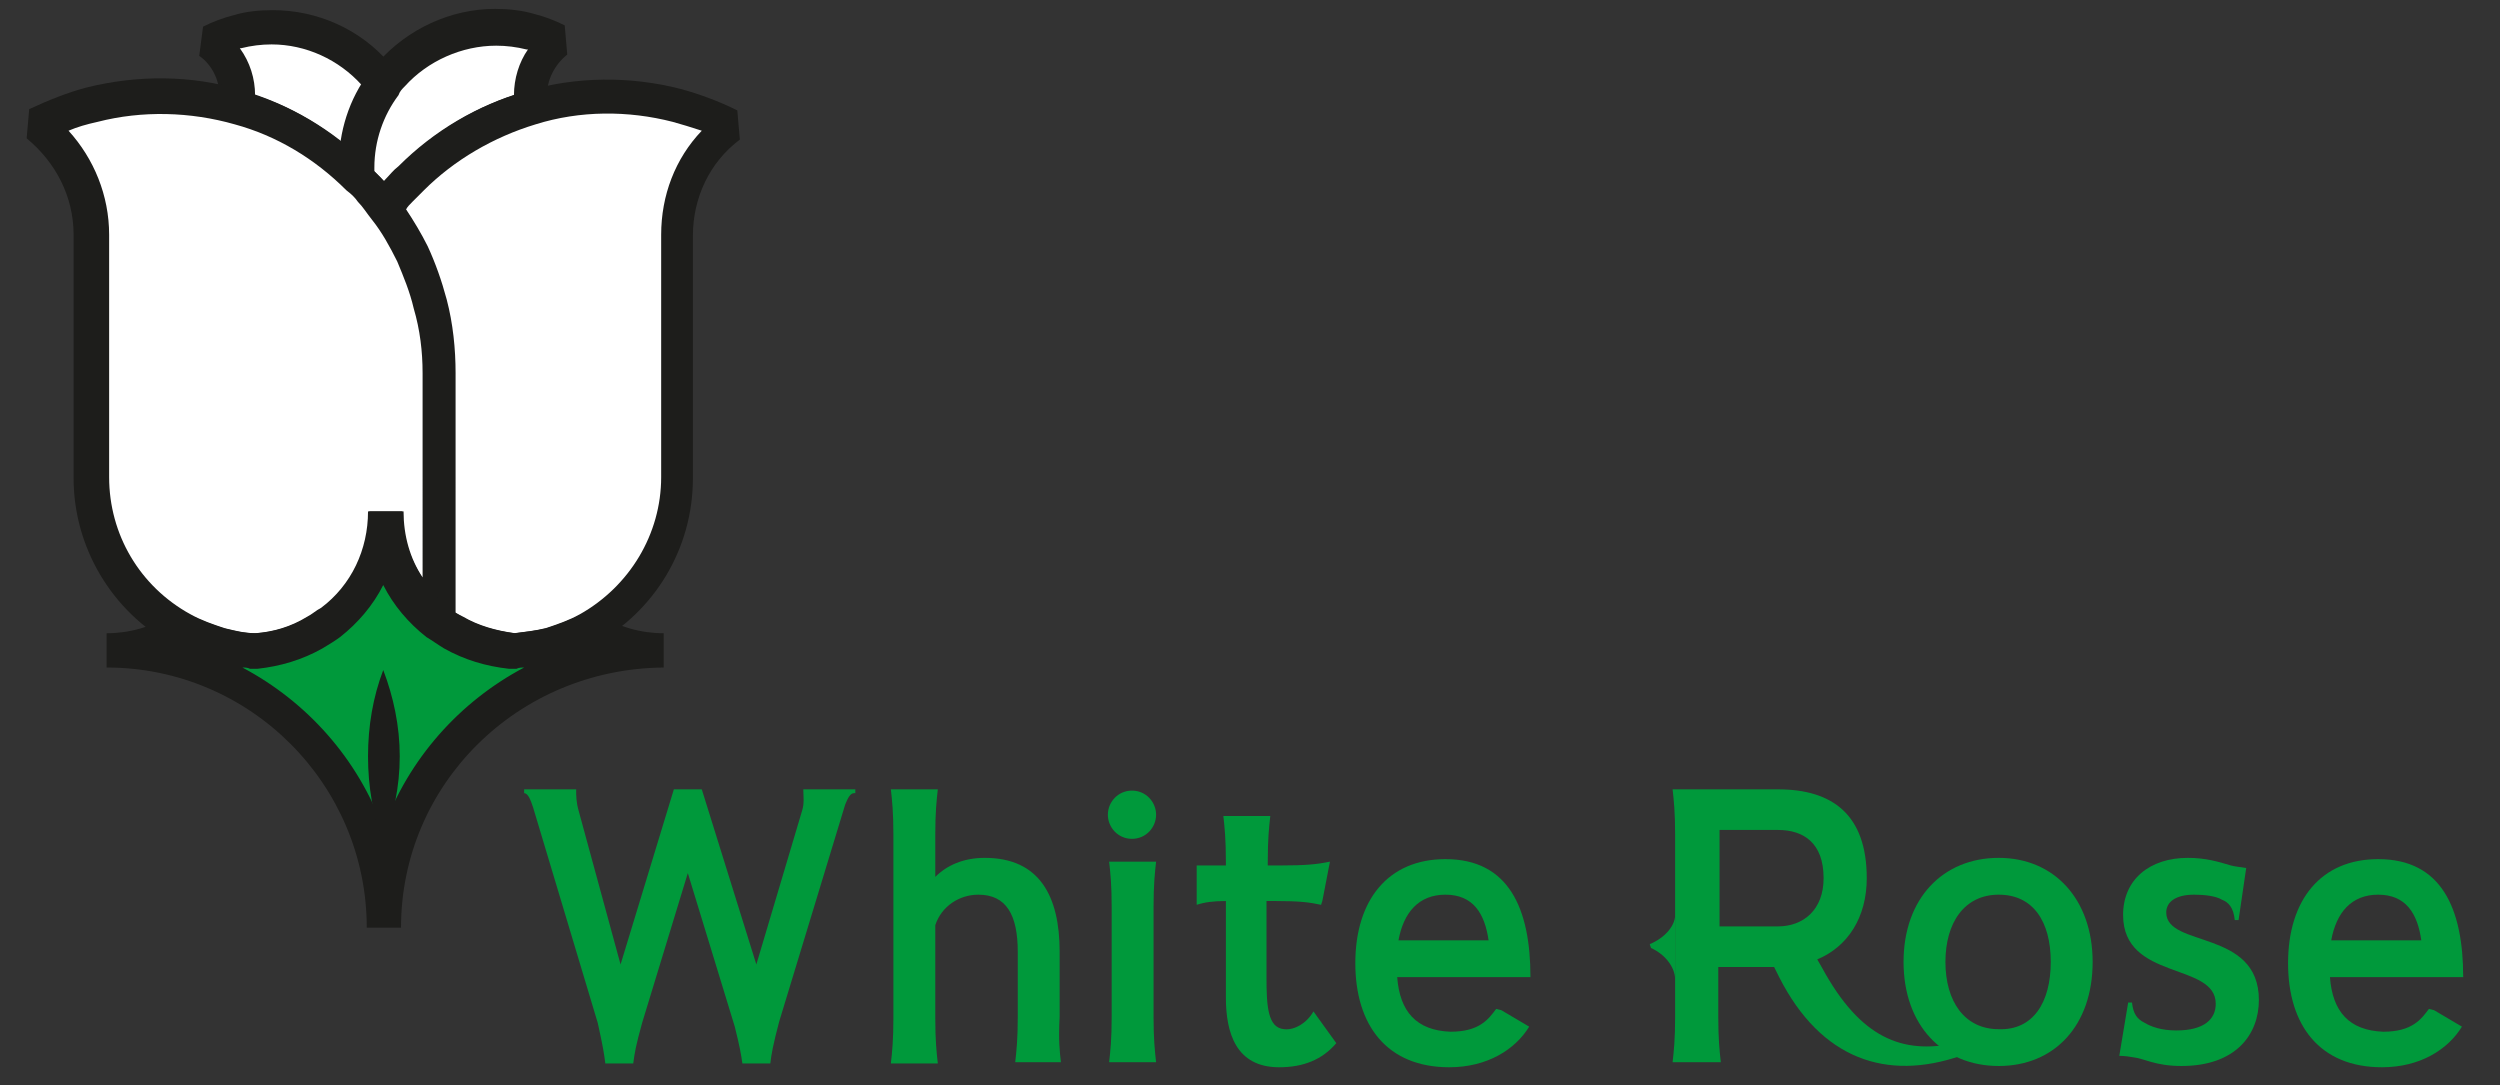
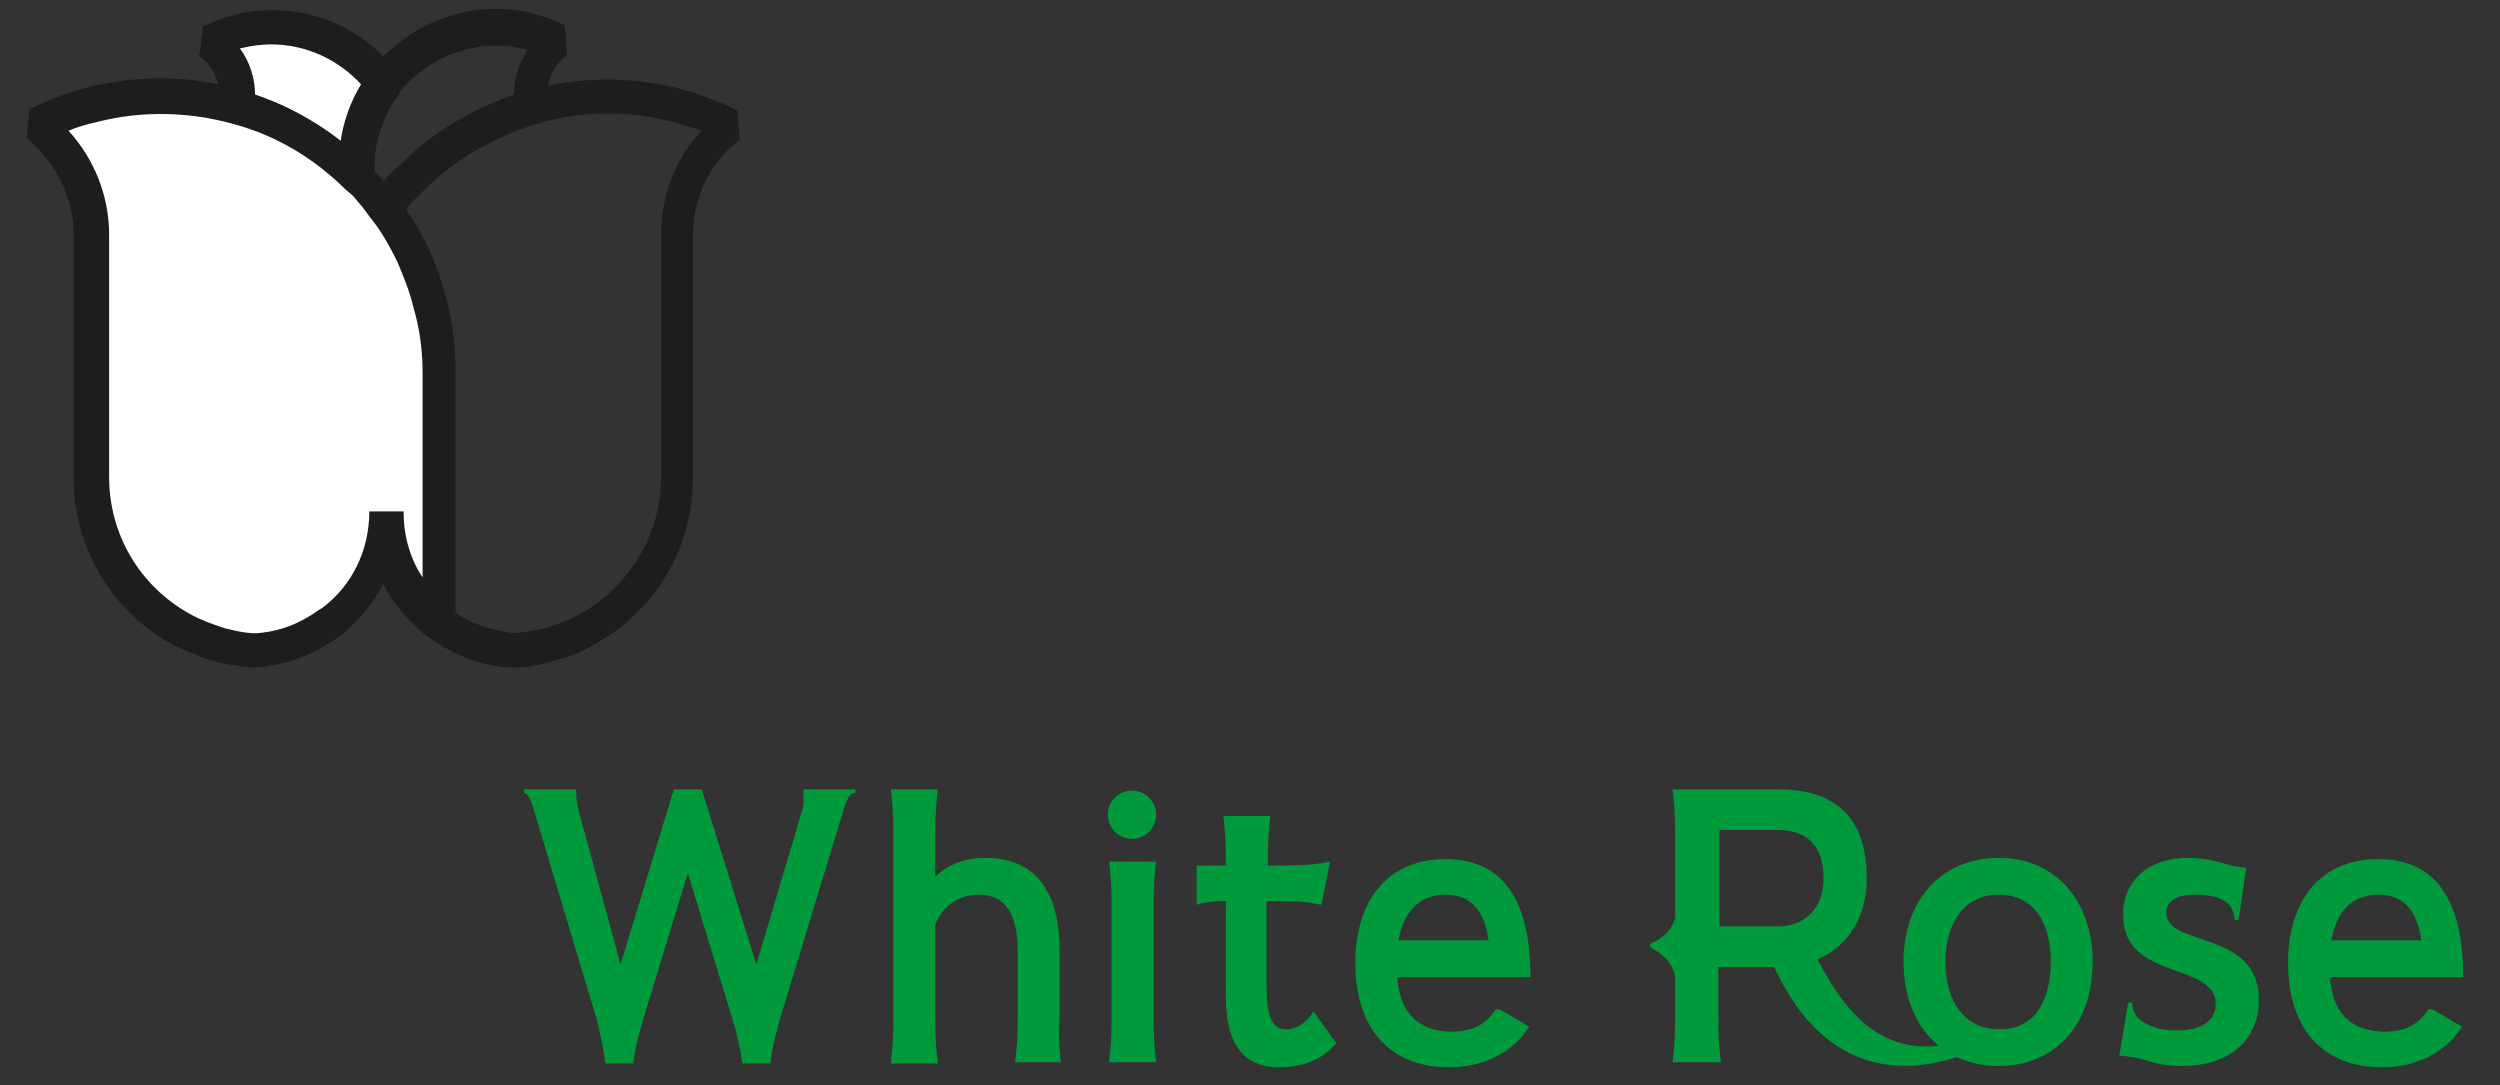
<svg xmlns="http://www.w3.org/2000/svg" version="1.1" id="Livello_1" x="0px" y="0px" viewBox="0 0 197 85.5" style="enable-background:new 0 0 197 85.5;" xml:space="preserve">
  <rect x="0" y="0" width="197" height="85.5" fill="#333333" stroke="none" />
  <style type="text/css">
	.st0{fill:#FFFFFF;}
	.st1{fill:#1D1D1B;}
	.st2{fill:#00A889;}
	.st3{fill:#00993B;}
</style>
  <g id="XMLID_231_">
    <g id="XMLID_10_">
      <path id="XMLID_25_" class="st0" d="M28.1,13.1c0-2.4,0.8-4.7,2.1-6.5c-0.2-0.3-0.4-0.5-0.6-0.8c-2-2.3-4.9-3.7-8.2-3.7    c-0.9,0-1.9,0.1-2.7,0.3C18,2.7,17.3,3,16.6,3.3c1.3,1,2.1,2.6,2.1,4.3v0.9c3.6,1,6.8,3,9.4,5.6V13.1z" />
      <path id="XMLID_26_" class="st1" d="M27.1,15c-2.5-2.5-5.5-4.3-8.8-5.2l-1-1.3V7.6c0-1.3-0.6-2.5-1.6-3.2L16,2.1    c0.8-0.4,1.6-0.7,2.4-0.9c1-0.3,2-0.4,3.1-0.4c3.5,0,6.9,1.5,9.2,4.2c0.2,0.3,0.5,0.6,0.7,0.8l0,1.6c-1.2,1.6-1.9,3.6-1.9,5.7v1    L27.1,15z M20.1,7.5c2.5,0.8,4.8,2.1,6.8,3.7c0.2-1.6,0.8-3.1,1.6-4.5c-1.8-2-4.4-3.2-7.1-3.2c-0.8,0-1.6,0.1-2.4,0.3    c0,0-0.1,0-0.1,0C19.7,4.9,20.1,6.2,20.1,7.5z" />
    </g>
    <g id="XMLID_9_">
-       <path id="XMLID_21_" class="st0" d="M41.8,2.5C40.9,2.3,40,2.1,39,2.1c-3.3,0-6.2,1.4-8.2,3.7c-0.2,0.2-0.4,0.5-0.6,0.8    c-1.3,1.8-2.1,4-2.1,6.5v1c0.3,0.3,0.6,0.6,0.9,1c0.4,0.5,0.8,1,1.2,1.5c0.4-0.5,0.8-1,1.2-1.5c0.3-0.3,0.6-0.7,0.9-1    c2.6-2.6,5.8-4.5,9.4-5.6V7.6c0-1.8,0.8-3.3,2.1-4.3C43.2,3,42.5,2.7,41.8,2.5z" />
      <path id="XMLID_22_" class="st1" d="M31.3,17.3h-2.2c-0.4-0.5-0.7-1-1.1-1.4c-0.2-0.3-0.5-0.6-0.9-0.9l-0.4-1v-1    c0-2.6,0.8-5.2,2.4-7.3c0.2-0.3,0.4-0.6,0.7-0.8c2.3-2.6,5.7-4.2,9.2-4.2c1,0,2.1,0.1,3.1,0.4c0.8,0.2,1.6,0.5,2.4,0.9l0.2,2.3    c-1,0.8-1.6,2-1.6,3.2v0.9l-1,1.3c-3.3,1-6.4,2.8-8.8,5.2c-0.3,0.3-0.6,0.6-0.9,0.9C32.1,16.4,31.7,16.8,31.3,17.3z M29.5,13.5    c0.2,0.2,0.4,0.4,0.6,0.6c0.1,0.1,0.1,0.1,0.2,0.2c0.1-0.1,0.1-0.1,0.2-0.2c0.3-0.3,0.6-0.7,1-1c2.5-2.5,5.6-4.5,9-5.6    c0-1.3,0.4-2.6,1.1-3.6c0,0-0.1,0-0.1,0h0c-0.8-0.2-1.6-0.3-2.4-0.3c-2.7,0-5.4,1.2-7.2,3.2c-0.2,0.2-0.4,0.4-0.5,0.7    c-1.2,1.6-1.9,3.6-1.9,5.7V13.5z" />
    </g>
    <g id="XMLID_8_">
-       <path id="XMLID_16_" class="st0" d="M53.3,8.3c-1.7-0.4-3.6-0.7-5.5-0.7c-2.1,0-4.1,0.3-6.1,0.9c-3.6,1-6.8,3-9.4,5.6    c-0.3,0.3-0.6,0.6-0.9,1c-0.4,0.5-0.8,1-1.2,1.5c0.8,1.1,1.5,2.3,2.1,3.5c0.6,1.2,1.1,2.6,1.4,3.9c0.5,1.7,0.7,3.6,0.7,5.5v8.2V49    c0.4,0.3,0.8,0.6,1.2,0.8c1.4,0.8,3,1.3,4.7,1.4c1-0.1,1.9-0.2,2.8-0.5c1.1-0.3,2.1-0.7,3-1.2c4.2-2.3,7.1-6.8,7.1-12v-8.2V18.5    c0-3.5,1.7-6.6,4.2-8.6C56.2,9.2,54.8,8.7,53.3,8.3z" />
      <path id="XMLID_17_" class="st1" d="M40.5,52.6l-0.2,0C38.4,52.5,36.7,52,35,51c-0.5-0.3-0.9-0.6-1.4-0.9L33.1,49V29.4    c0-1.7-0.2-3.4-0.7-5.1c-0.3-1.3-0.8-2.5-1.3-3.7c-0.6-1.2-1.2-2.3-2-3.3l0-1.6c0.4-0.5,0.8-1.1,1.3-1.6c0.3-0.3,0.6-0.7,1-1    c2.8-2.8,6.2-4.8,10-5.9c4-1.2,8.3-1.2,12.2-0.2c1.5,0.4,3.1,1,4.5,1.7l0.2,2.3c-2.4,1.8-3.7,4.6-3.7,7.6v19.1    c0,5.5-3,10.5-7.8,13.1c-1,0.6-2.1,1-3.3,1.3C42.6,52.4,41.6,52.6,40.5,52.6z M35.9,48.3c0.2,0.1,0.3,0.2,0.5,0.3    c1.2,0.7,2.6,1.1,4.1,1.3c0.8-0.1,1.7-0.2,2.5-0.4c0.9-0.3,1.8-0.6,2.7-1.1c3.9-2.2,6.4-6.3,6.4-10.8V18.5c0-3.1,1.1-6,3.2-8.2    C54.4,10,53.7,9.8,53,9.6h0c-3.5-0.9-7.3-0.9-10.8,0.2c-3.3,1-6.4,2.8-8.8,5.2c-0.3,0.3-0.6,0.6-0.9,0.9c-0.2,0.2-0.4,0.4-0.5,0.6    c0.6,0.9,1.2,1.9,1.7,2.9c0.6,1.3,1.1,2.7,1.5,4.2c0.5,1.9,0.7,3.9,0.7,5.8V48.3z" />
    </g>
    <g id="XMLID_7_">
      <path id="XMLID_12_" class="st0" d="M33.8,24c-0.4-1.4-0.8-2.7-1.4-3.9c-0.6-1.3-1.3-2.4-2.1-3.5c-0.4-0.5-0.8-1-1.2-1.5    c-0.3-0.3-0.6-0.7-0.9-1c-2.6-2.6-5.8-4.5-9.4-5.6c-1.9-0.6-4-0.9-6.1-0.9c-1.9,0-3.7,0.2-5.5,0.7C5.7,8.7,4.3,9.2,2.9,9.9    c2.6,2,4.2,5.1,4.2,8.6v10.9v8.2c0,5.1,2.9,9.6,7.1,12c0.9,0.5,1.9,0.9,3,1.2c0.9,0.2,1.8,0.4,2.8,0.5c1.7-0.1,3.3-0.6,4.7-1.4    c0.4-0.2,0.8-0.5,1.2-0.8c2.6-2,4.2-5.1,4.2-8.6c0,3.5,1.7,6.6,4.2,8.6V37.6v-8.2C34.5,27.6,34.2,25.7,33.8,24z" />
      <path id="XMLID_13_" class="st1" d="M20,52.6c-1.1-0.1-2.1-0.2-3.1-0.5c-1.1-0.3-2.2-0.8-3.3-1.3c-4.8-2.6-7.8-7.7-7.8-13.1V18.5    c0-3-1.4-5.7-3.7-7.6l0.2-2.3c1.5-0.7,3-1.3,4.5-1.7c4-1,8.3-1,12.2,0.2c3.8,1.1,7.2,3.1,10,5.9c0.4,0.4,0.7,0.7,1,1    c0.4,0.5,0.9,1,1.3,1.6c0.9,1.2,1.6,2.4,2.3,3.8c0.6,1.3,1.1,2.7,1.5,4.2l0,0c0.5,1.9,0.7,3.9,0.7,5.8V49l-2.2,1.1    c-1.4-1.1-2.6-2.5-3.4-4.1c-0.8,1.6-2,3-3.4,4.1c-0.4,0.3-0.9,0.6-1.4,0.9c-1.6,0.9-3.4,1.5-5.3,1.6L20,52.6z M5.4,10.3    c2,2.2,3.2,5.1,3.2,8.2v19.1c0,4.5,2.4,8.6,6.4,10.8c0.9,0.5,1.8,0.8,2.7,1.1c0.8,0.2,1.6,0.4,2.5,0.4c1.4-0.1,2.8-0.5,4.1-1.3    c0.4-0.2,0.7-0.5,1.1-0.7c2.4-1.8,3.7-4.6,3.7-7.6h2.7c0,1.9,0.5,3.7,1.5,5.2V29.4c0-1.7-0.2-3.4-0.7-5.1    c-0.3-1.3-0.8-2.5-1.3-3.7c-0.6-1.2-1.2-2.3-2-3.3c-0.4-0.5-0.7-1-1.1-1.4c-0.2-0.3-0.5-0.6-0.9-0.9c-2.5-2.5-5.5-4.3-8.8-5.2    c-3.5-1-7.3-1.1-10.8-0.2C6.8,9.8,6.1,10,5.4,10.3z" />
    </g>
    <g id="XMLID_6_">
      <path id="XMLID_33_" class="st2" d="M41.2,51.3c-0.2,0-0.5,0-0.7,0c-0.3,0-0.5,0-0.8,0H41.2z" />
    </g>
    <g id="XMLID_5_">
      <path id="XMLID_32_" class="st2" d="M19.3,51.3h1.5c-0.3,0-0.5,0-0.8,0C19.8,51.3,19.6,51.3,19.3,51.3z" />
    </g>
    <g id="XMLID_4_">
-       <path id="XMLID_1_" class="st3" d="M46.2,49.6c-0.9,0.5-1.9,0.9-3,1.2c-0.9,0.2-1.8,0.4-2.8,0.5c0.2,0-0.3,0,0,0    c-1.7-0.1-3.3-0.6-4.7-1.4c-0.4-0.2-0.8-0.5-1.2-0.8c-2.6-2-4.2-5.1-4.2-8.6c0,3.5-1.7,6.6-4.2,8.6c-0.4,0.3-0.8,0.6-1.2,0.8    c-1.4,0.8-3,1.3-4.7,1.4c0.3,0-0.2,0,0,0c-1-0.1-1.9-0.2-2.8-0.5c-1.1-0.3-2.1-0.7-3-1.2c-1.7,1.1-3.7,1.7-5.8,1.7    c12.1,0,21.8,9.8,21.8,21.8c0-12.1,9.8-21.8,21.8-21.8C49.9,51.3,47.9,50.7,46.2,49.6z" />
-       <path id="XMLID_2_" class="st1" d="M31.6,73.1h-2.7c0-11.3-9.2-20.5-20.5-20.5v-2.7c1.8,0,3.6-0.5,5.1-1.5l1.4,0    c0.9,0.5,1.8,0.8,2.7,1.1c0.8,0.2,1.6,0.4,2.5,0.4c1.4-0.1,2.8-0.5,4.1-1.3c0.4-0.2,0.7-0.5,1.1-0.7c2.4-1.8,3.7-4.6,3.7-7.6h2.7    c0,3,1.4,5.7,3.7,7.6c0.3,0.3,0.7,0.5,1.1,0.7c1.2,0.7,2.6,1.1,4.1,1.3c0.8-0.1,1.7-0.2,2.5-0.4c0.9-0.3,1.8-0.6,2.7-1.1l1.4,0    c1.5,1,3.3,1.5,5.1,1.5v2.7C40.8,52.7,31.6,61.8,31.6,73.1z M19.1,52.6c5.1,2.7,9.1,7.2,11.1,12.7c2-5.5,6-10,11.1-12.7    c-0.2,0-0.4,0-0.6,0.1c-0.1,0-0.2,0-0.3,0c-0.1,0-0.2,0-0.3,0c-1.8-0.2-3.5-0.7-5.1-1.6c-0.5-0.3-0.9-0.6-1.4-0.9    c-1.4-1.1-2.6-2.5-3.4-4.1c-0.8,1.6-2,3-3.4,4.1c-0.4,0.3-0.9,0.6-1.4,0.9c-1.6,0.9-3.3,1.4-5.1,1.6c-0.1,0-0.2,0-0.3,0    c-0.1,0-0.2,0-0.3,0C19.5,52.6,19.3,52.6,19.1,52.6z" />
-     </g>
+       </g>
    <g id="XMLID_81_">
      <path id="XMLID_76_" class="st3" d="M67.3,62.5c-0.3,0-0.5,0.4-0.7,0.9l-5.2,17.1c-0.5,1.9-0.6,2.5-0.7,3.3h-2.2    c-0.1-0.7-0.2-1.3-0.6-2.9l-3.7-12.1l-3.6,11.8c-0.5,1.8-0.6,2.4-0.7,3.2h-2.2c-0.1-0.8-0.2-1.4-0.6-3.2l-5.1-17    c-0.2-0.6-0.4-1.1-0.7-1.1v-0.3h4.1c0,0.5,0,1,0.2,1.7L48.9,76l4.2-13.8h2.2L59.6,76l3.6-12.1c0.2-0.6,0.1-1.2,0.1-1.7h4.1V62.5z" />
    </g>
    <g id="XMLID_83_">
      <path id="XMLID_69_" class="st3" d="M83.6,83.7H80c0.1-0.9,0.2-1.8,0.2-3.6V75c0-2.9-0.9-4.5-3.1-4.5c-1.5,0-2.9,0.9-3.4,2.4v7.3    c0,1.8,0.1,2.7,0.2,3.6h-3.7c0.1-0.9,0.2-1.8,0.2-3.6V65.8c0-1.8-0.1-2.7-0.2-3.6h3.7c-0.1,0.9-0.2,1.8-0.2,3.6v3.3    c0.9-0.9,2.2-1.5,3.9-1.5c4.3,0,5.9,3,5.9,7.4v5.1C83.4,82,83.5,82.8,83.6,83.7z" />
    </g>
    <g id="XMLID_85_">
      <path id="XMLID_65_" class="st3" d="M87.3,64.2c0-1,0.8-1.9,1.9-1.9c1.1,0,1.9,0.9,1.9,1.9c0,1-0.8,1.9-1.9,1.9    C88.1,66.1,87.3,65.2,87.3,64.2z M90.9,71.5v8.6c0,1.8,0.1,2.7,0.2,3.6h-3.7c0.1-0.9,0.2-1.8,0.2-3.6v-8.6c0-1.8-0.1-2.7-0.2-3.6    h3.7C91,68.8,90.9,69.7,90.9,71.5z" />
    </g>
    <g id="XMLID_88_">
      <path id="XMLID_62_" class="st3" d="M105.3,82.2c-1.1,1.3-2.6,1.9-4.5,1.9c-3.4,0-4.2-2.7-4.2-5.5V71c-1,0-1.7,0.1-2.3,0.3v-0.6    v-2.5h2.3v-0.3c0-1.8-0.1-2.7-0.2-3.6h3.7c-0.1,0.9-0.2,1.8-0.2,3.6v0.3h0.9c2.2,0,3-0.1,4-0.3l-0.6,3.1l-0.1,0.3    c-0.9-0.2-1.7-0.3-3.6-0.3h-0.7v6c0,2.3,0.1,4,1.4,4.1c0.8,0.1,1.8-0.5,2.3-1.4L105.3,82.2z" />
    </g>
    <g id="XMLID_90_">
      <path id="XMLID_58_" class="st3" d="M118.3,79.6l2.2,1.3c-1.1,1.8-3.3,3.2-6.3,3.2c-4.9,0-7.4-3.3-7.4-8.2c0-5,2.6-8.2,7.1-8.2    c5,0,6.7,3.9,6.7,9.3h-10.5c0.2,2.7,1.5,4.2,4.2,4.3c2.3,0,3-1,3.6-1.8L118.3,79.6z M110.2,74.1h7.1c-0.3-2.1-1.2-3.6-3.4-3.6    C111.8,70.5,110.6,71.9,110.2,74.1z" />
    </g>
    <g id="XMLID_101_">
      <path id="XMLID_54_" class="st3" d="M143.6,76.3l-0.4-0.7c2.4-1,3.9-3.3,3.9-6.4c0-5-2.7-7-7-7h-8.3c0.1,0.9,0.2,1.8,0.2,3.6v14.3    c0,1.8-0.1,2.7-0.2,3.6h3.8c-0.1-0.9-0.2-1.8-0.2-3.6v-3.9h4.4l0.4,0.8c3.3,6.5,8.5,8.2,14.3,6.2l-0.4-1    C149.9,83.1,146.6,81.8,143.6,76.3z M140.1,73h-4.6v-7.2v-0.4h4.6c2,0,3.6,1,3.6,3.8C143.7,71.7,142.1,73,140.1,73z" />
    </g>
    <g id="XMLID_41_">
      <path id="XMLID_50_" class="st3" d="M150,75.8c0-5,3.1-8.2,7.5-8.2c4.4,0,7.4,3.3,7.4,8.2c0,5-3,8.2-7.4,8.2    C153.1,84,150,80.8,150,75.8z M161.6,75.8c0-3.2-1.4-5.3-4.1-5.3c-2.7,0-4.2,2.2-4.2,5.3c0,3.1,1.5,5.3,4.2,5.3    C160.2,81.2,161.6,79,161.6,75.8z" />
    </g>
    <g id="XMLID_74_">
      <path id="XMLID_47_" class="st3" d="M176.4,72.5l-0.3,0c-0.1-1-0.5-1.4-1-1.6c-0.5-0.3-1.4-0.4-2.2-0.4c-1.5,0-2.2,0.6-2.2,1.4    c0,2.8,7.3,1.3,7.3,6.9c0,2.7-1.8,5.2-6.1,5.2c-2.1,0-2.9-0.6-3.9-0.7c-0.5-0.1-1-0.1-1-0.1l0.7-4.2l0.3,0c0.1,0.9,0.4,1.3,1,1.6    c0.5,0.3,1.3,0.6,2.5,0.6c2.2,0,3.1-0.9,3.1-2.1c0-3.3-7.3-1.8-7.3-7c0-2.8,2.1-4.5,5.1-4.5c1.4,0,2.4,0.3,3.4,0.6    c0.4,0.1,0.6,0.1,1.2,0.2L176.4,72.5z" />
    </g>
    <g id="XMLID_78_">
      <path id="XMLID_43_" class="st3" d="M191.8,79.6l2.2,1.3c-1.1,1.8-3.3,3.2-6.3,3.2c-4.9,0-7.4-3.3-7.4-8.2c0-5,2.6-8.2,7.1-8.2    c5,0,6.7,3.9,6.7,9.3h-10.5c0.2,2.7,1.5,4.2,4.2,4.3c2.3,0,3-1,3.6-1.8L191.8,79.6z M183.7,74.1h7.1c-0.3-2.1-1.2-3.6-3.4-3.6    C185.3,70.5,184.1,71.9,183.7,74.1z" />
    </g>
    <g id="XMLID_18_">
      <g id="XMLID_27_">
        <path id="XMLID_31_" class="st3" d="M130,74.4l0.1,0.3c1.1,0.5,1.9,1.5,1.9,2.5v-5.3C132.1,72.9,131.2,73.9,130,74.4z" />
      </g>
    </g>
    <g id="XMLID_75_">
-       <path id="XMLID_30_" class="st1" d="M30.2,52.8c-0.8,2.1-1.2,4.4-1.2,6.8s0.4,4.7,1.2,6.8c0.8-2.1,1.3-4.4,1.3-6.8    S31,54.9,30.2,52.8z" />
-     </g>
+       </g>
  </g>
</svg>